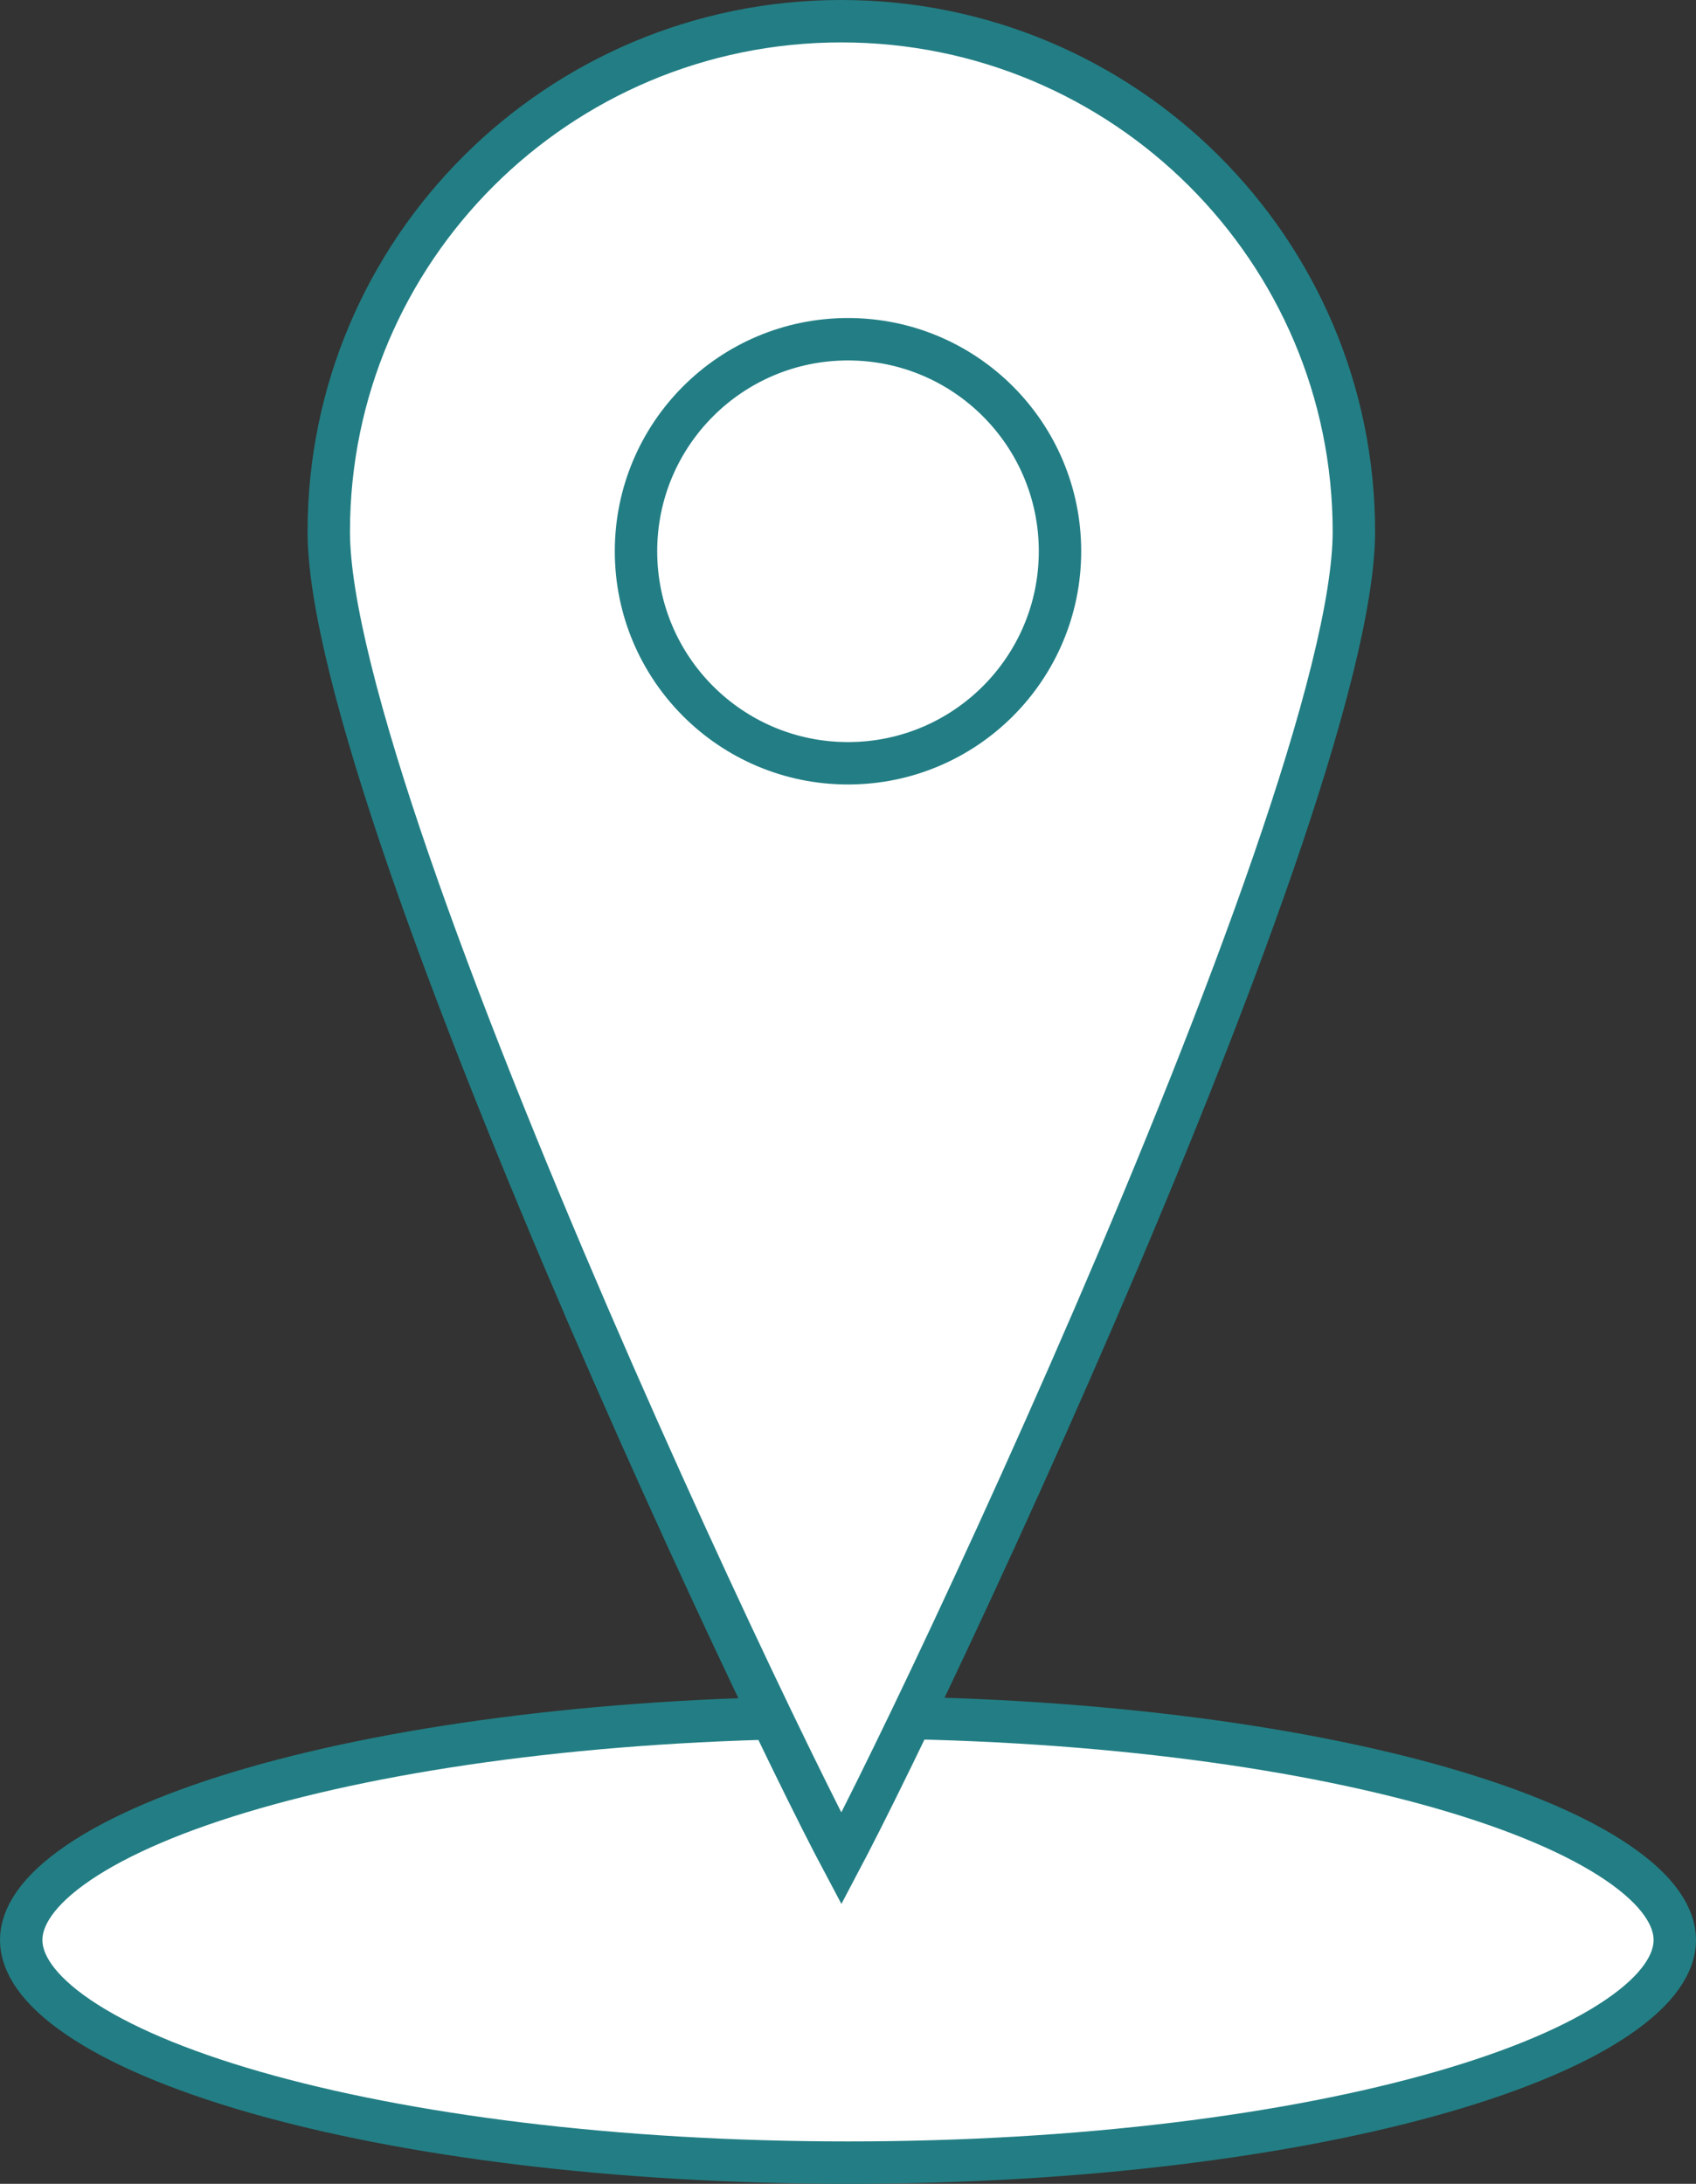
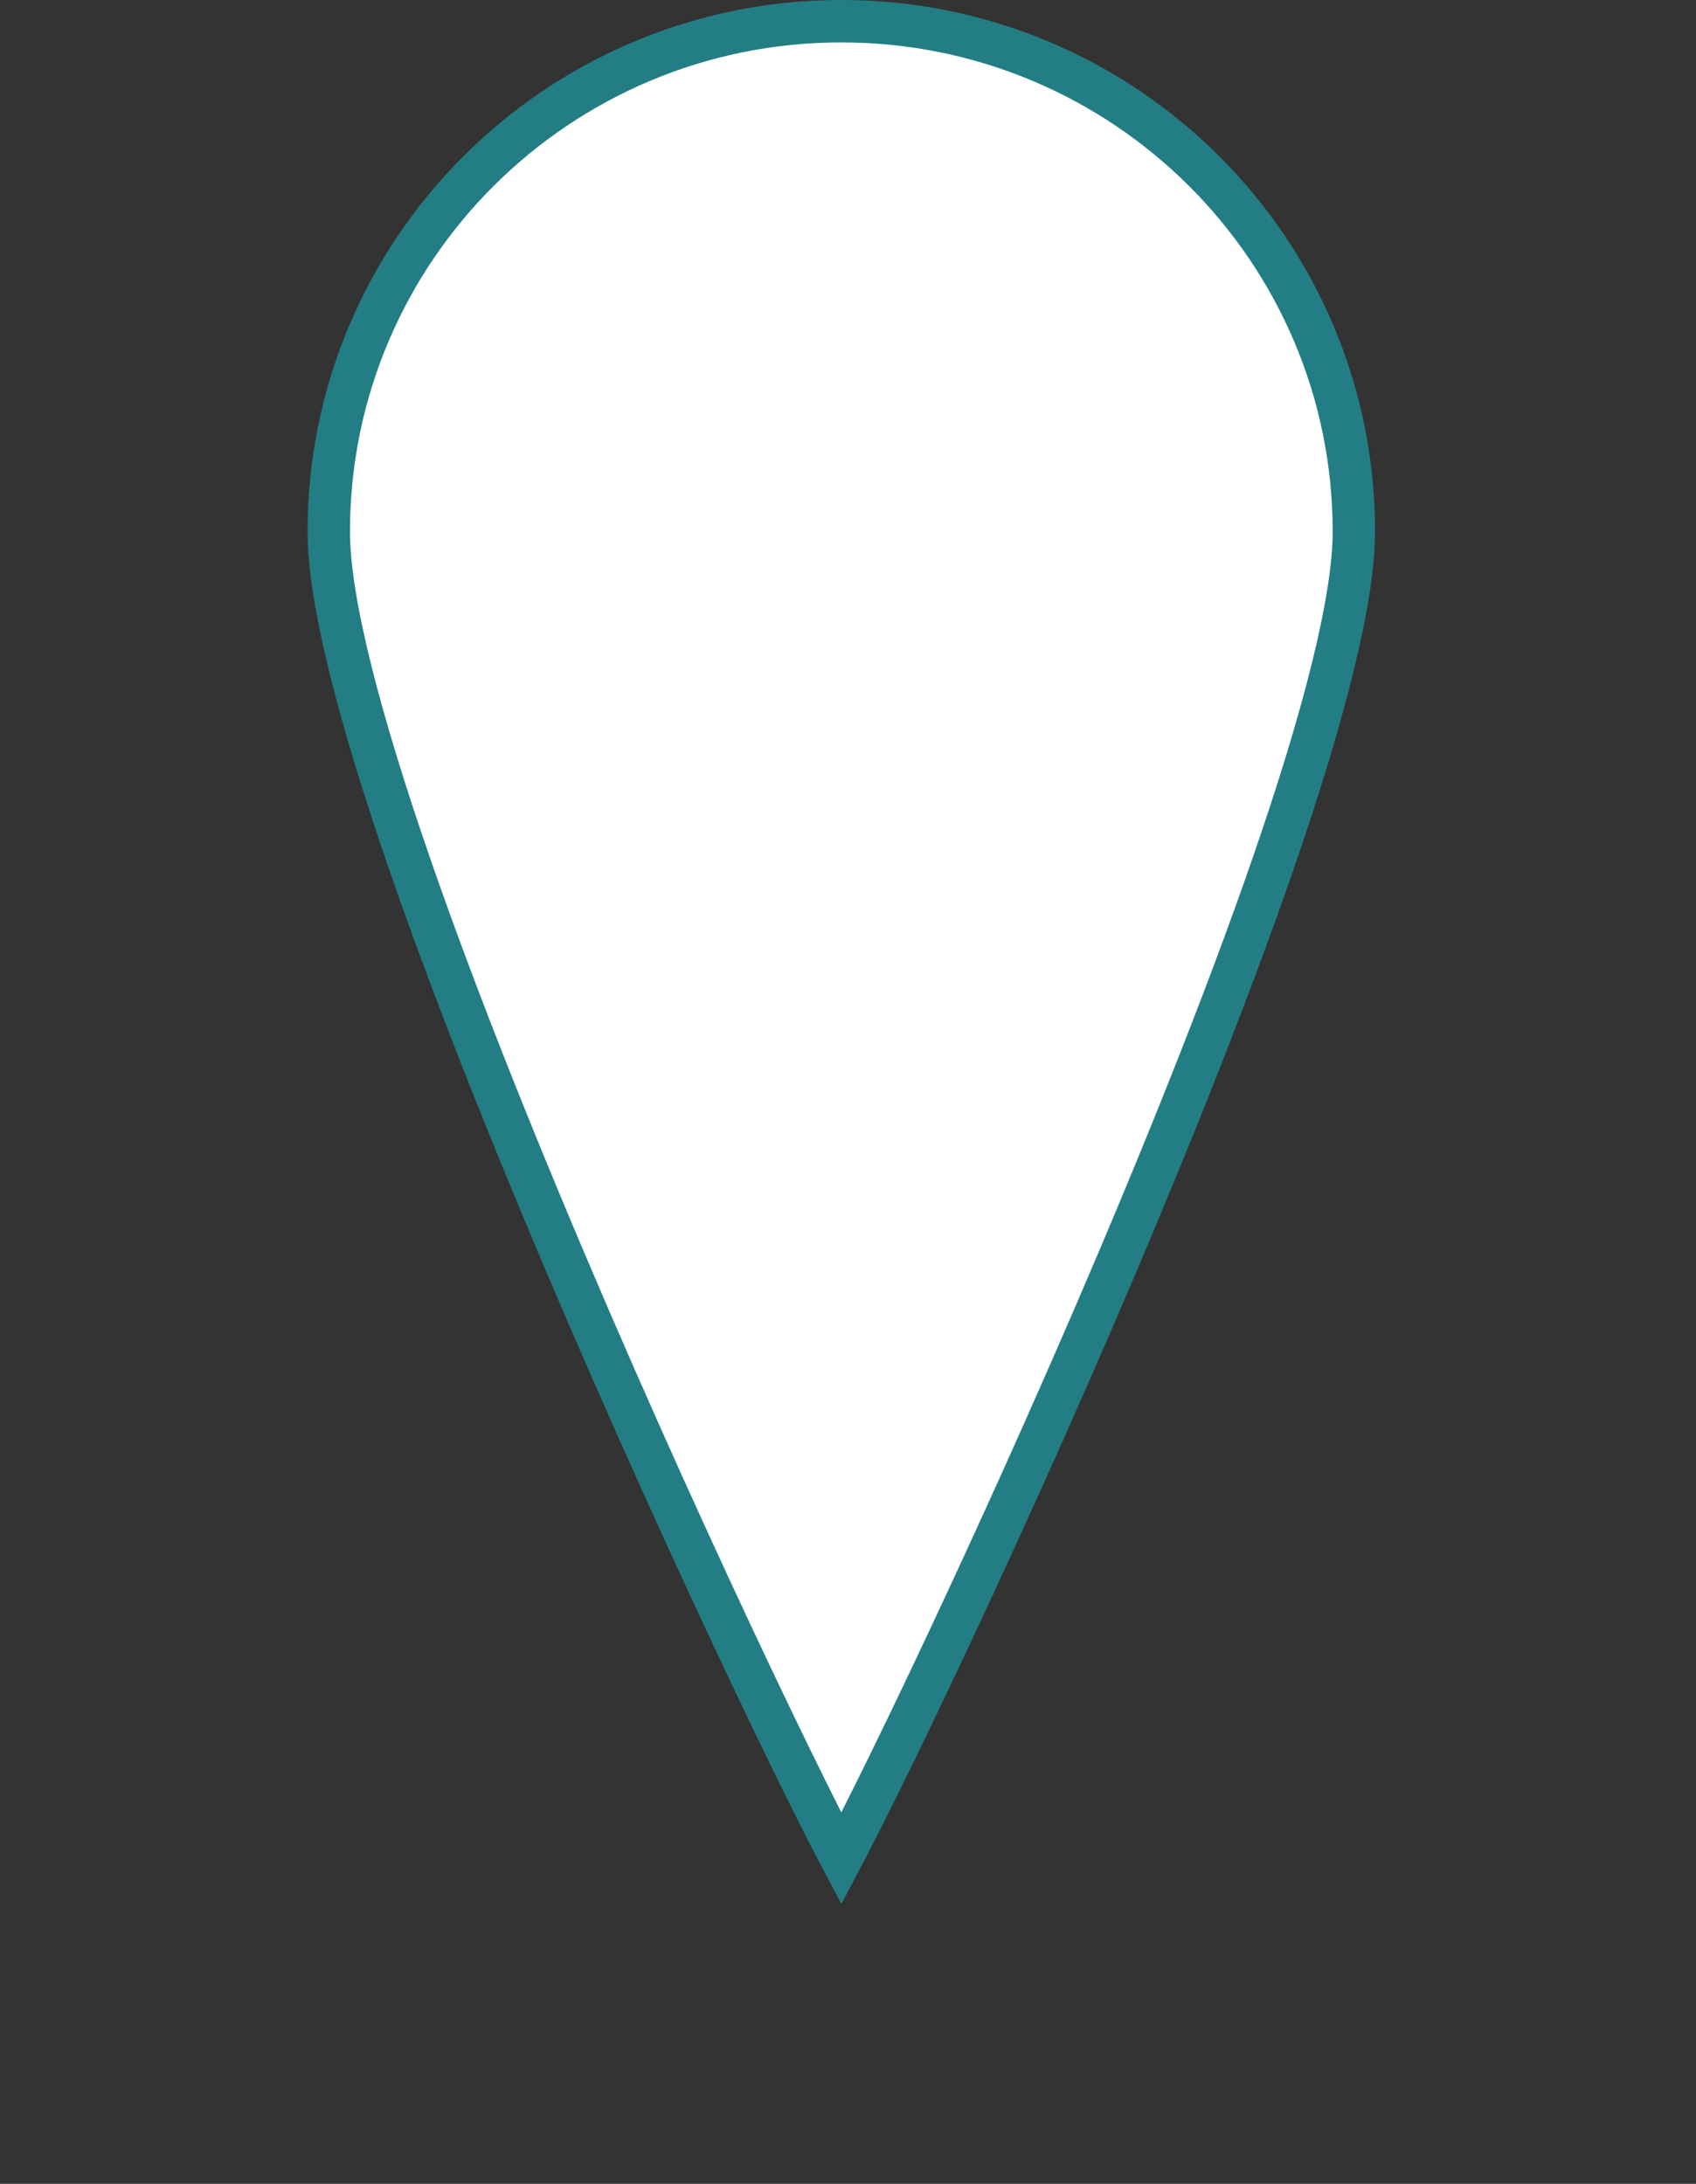
<svg xmlns="http://www.w3.org/2000/svg" width="80" height="103" viewBox="0 0 80 103" fill="none">
  <rect x="0" y="0" width="80" height="103" fill="#333333" stroke="none" />
-   <path d="M40 81C50.979 81 60.882 82.281 68.008 84.329C71.578 85.355 74.394 86.559 76.295 87.851C78.229 89.165 79 90.417 79 91.5C79 92.583 78.229 93.835 76.295 95.149C74.394 96.441 71.578 97.645 68.008 98.671C60.882 100.72 50.979 102 40 102C29.021 102 19.118 100.72 11.992 98.671C8.423 97.645 5.606 96.441 3.705 95.149C1.771 93.835 1 92.583 1 91.5C1 90.417 1.771 89.165 3.705 87.851C5.606 86.559 8.423 85.355 11.992 84.329C19.118 82.281 29.021 81 40 81Z" fill="white" stroke="#227E84" stroke-width="2" />
  <path d="M39.685 1C53.042 1 63.862 11.784 63.862 25.078C63.862 28.349 62.388 33.963 60.07 40.679C57.77 47.345 54.691 54.953 51.588 62.144C48.485 69.331 45.364 76.088 42.98 81.045C41.787 83.524 40.781 85.549 40.057 86.95C39.923 87.209 39.797 87.444 39.685 87.657C39.572 87.444 39.447 87.209 39.313 86.95C38.589 85.549 37.583 83.524 36.391 81.045C34.007 76.088 30.885 69.331 27.782 62.144C24.679 54.953 21.6 47.345 19.3 40.679C16.982 33.963 15.508 28.349 15.508 25.078C15.508 11.784 26.329 1 39.685 1Z" fill="white" stroke="#227E84" stroke-width="2" />
-   <circle cx="40" cy="26" r="10" fill="white" stroke="#227E84" stroke-width="2" />
</svg>